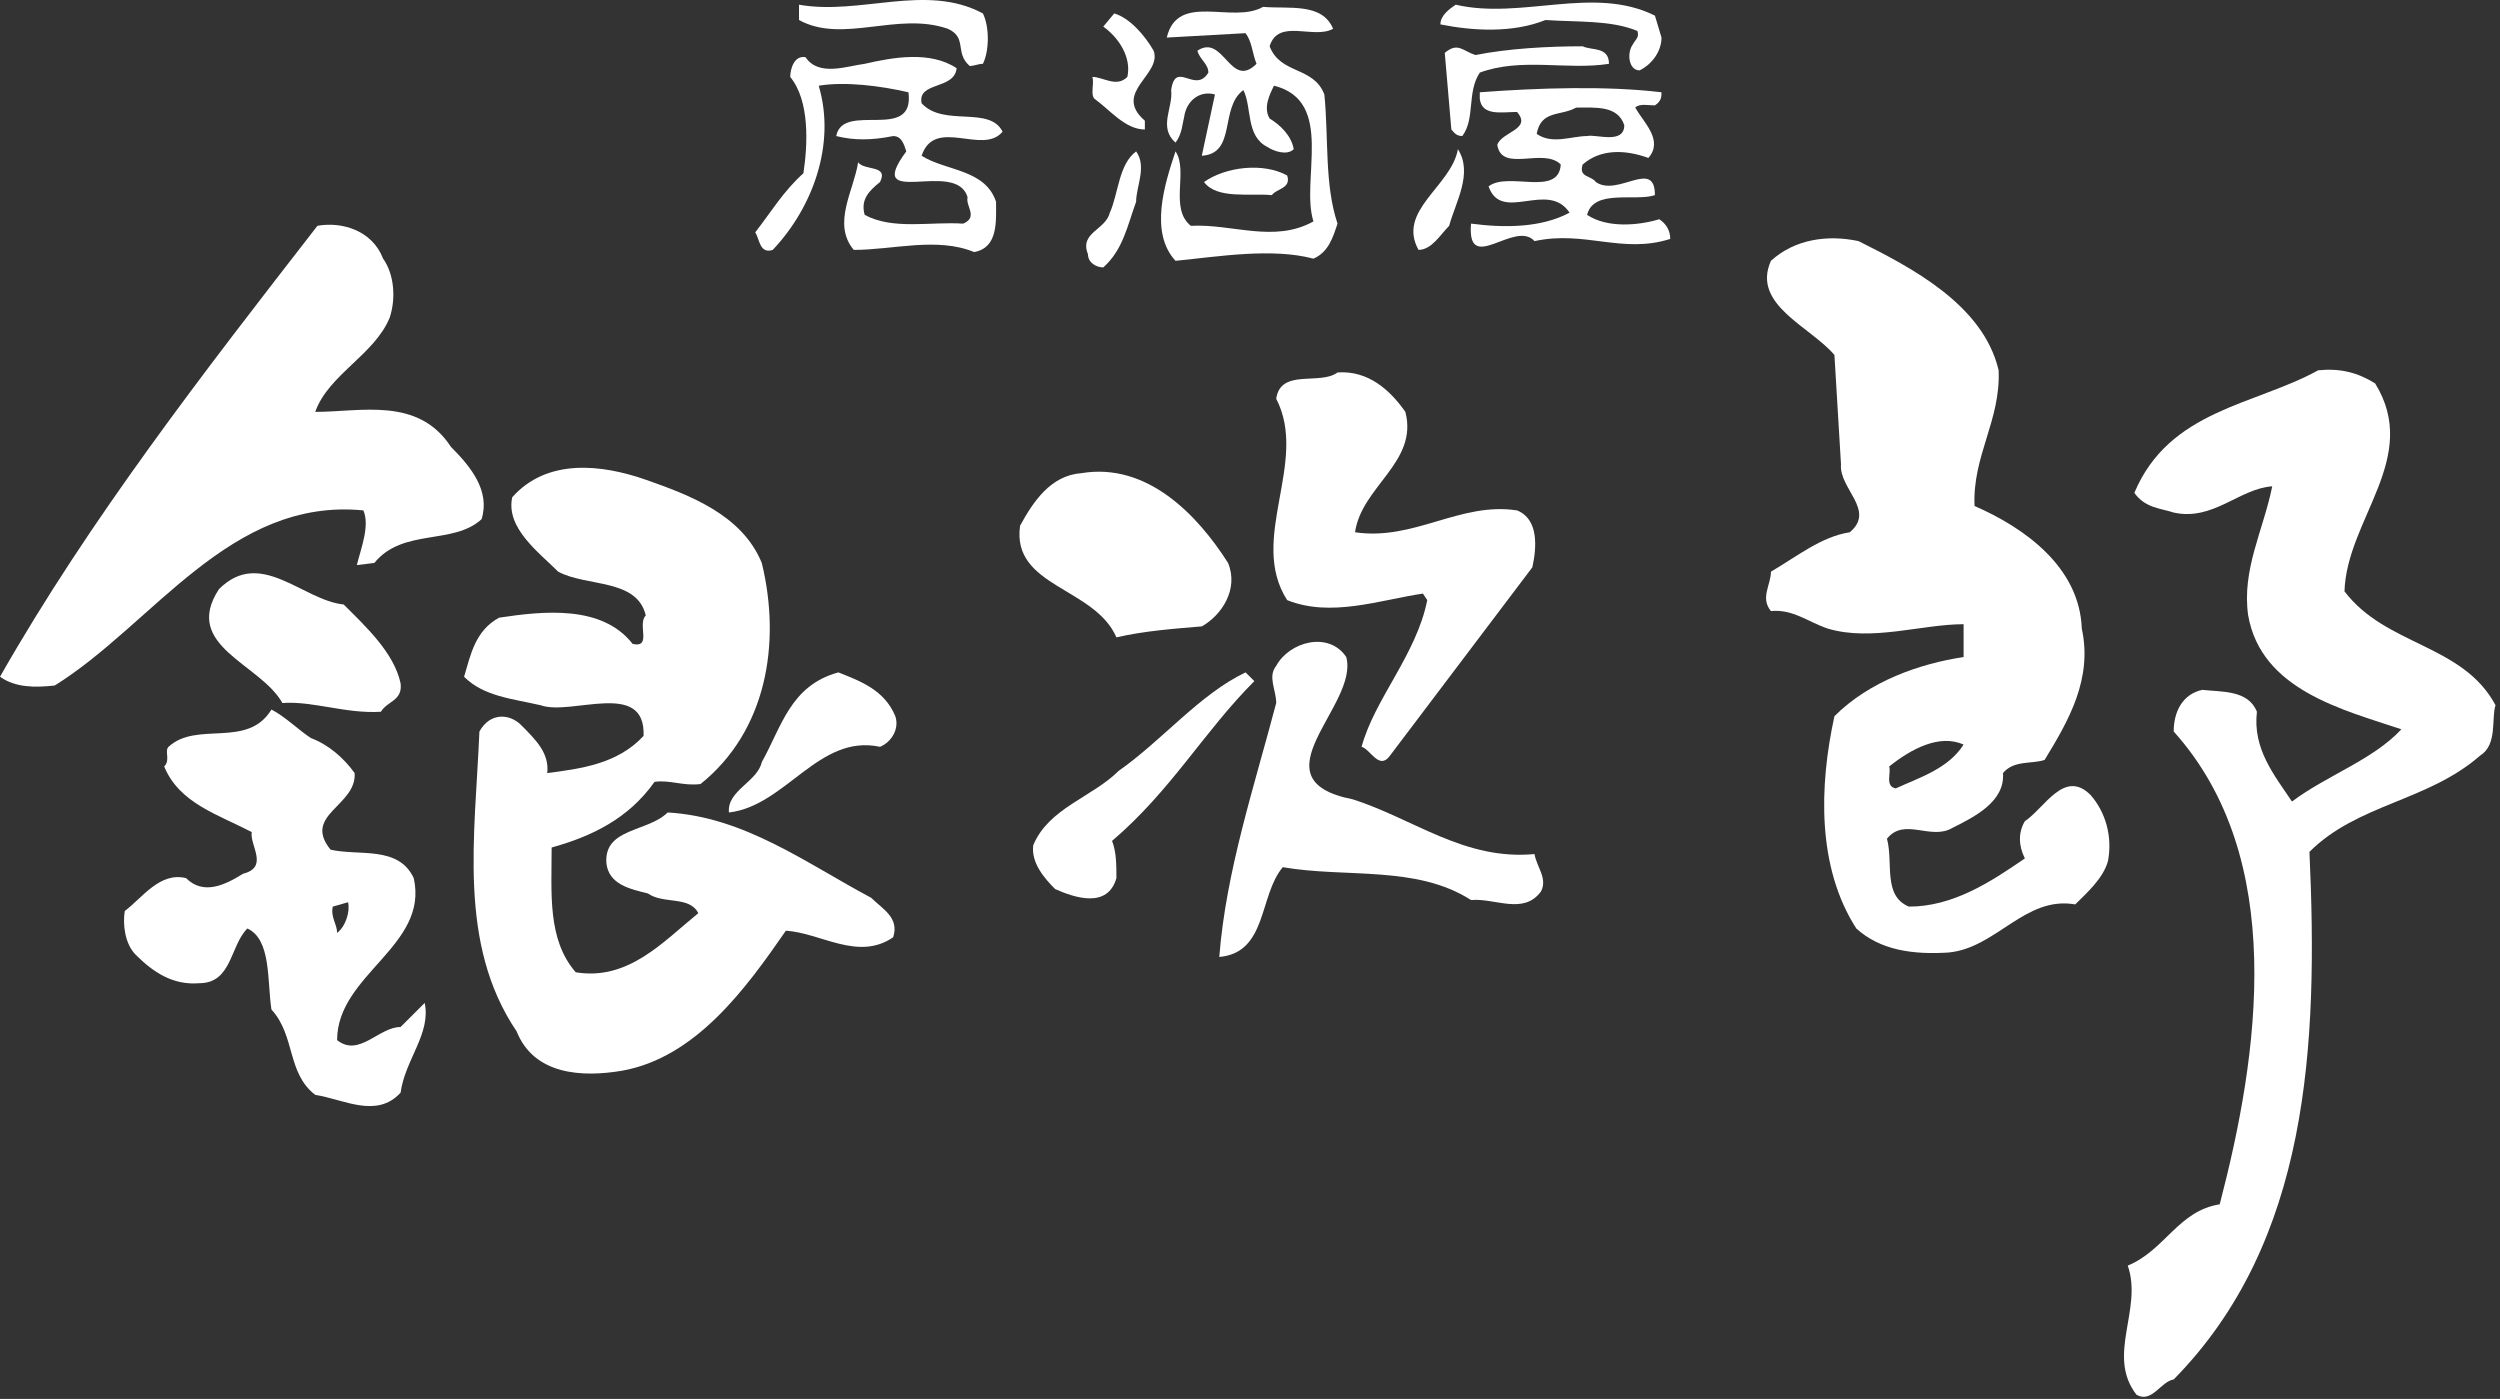
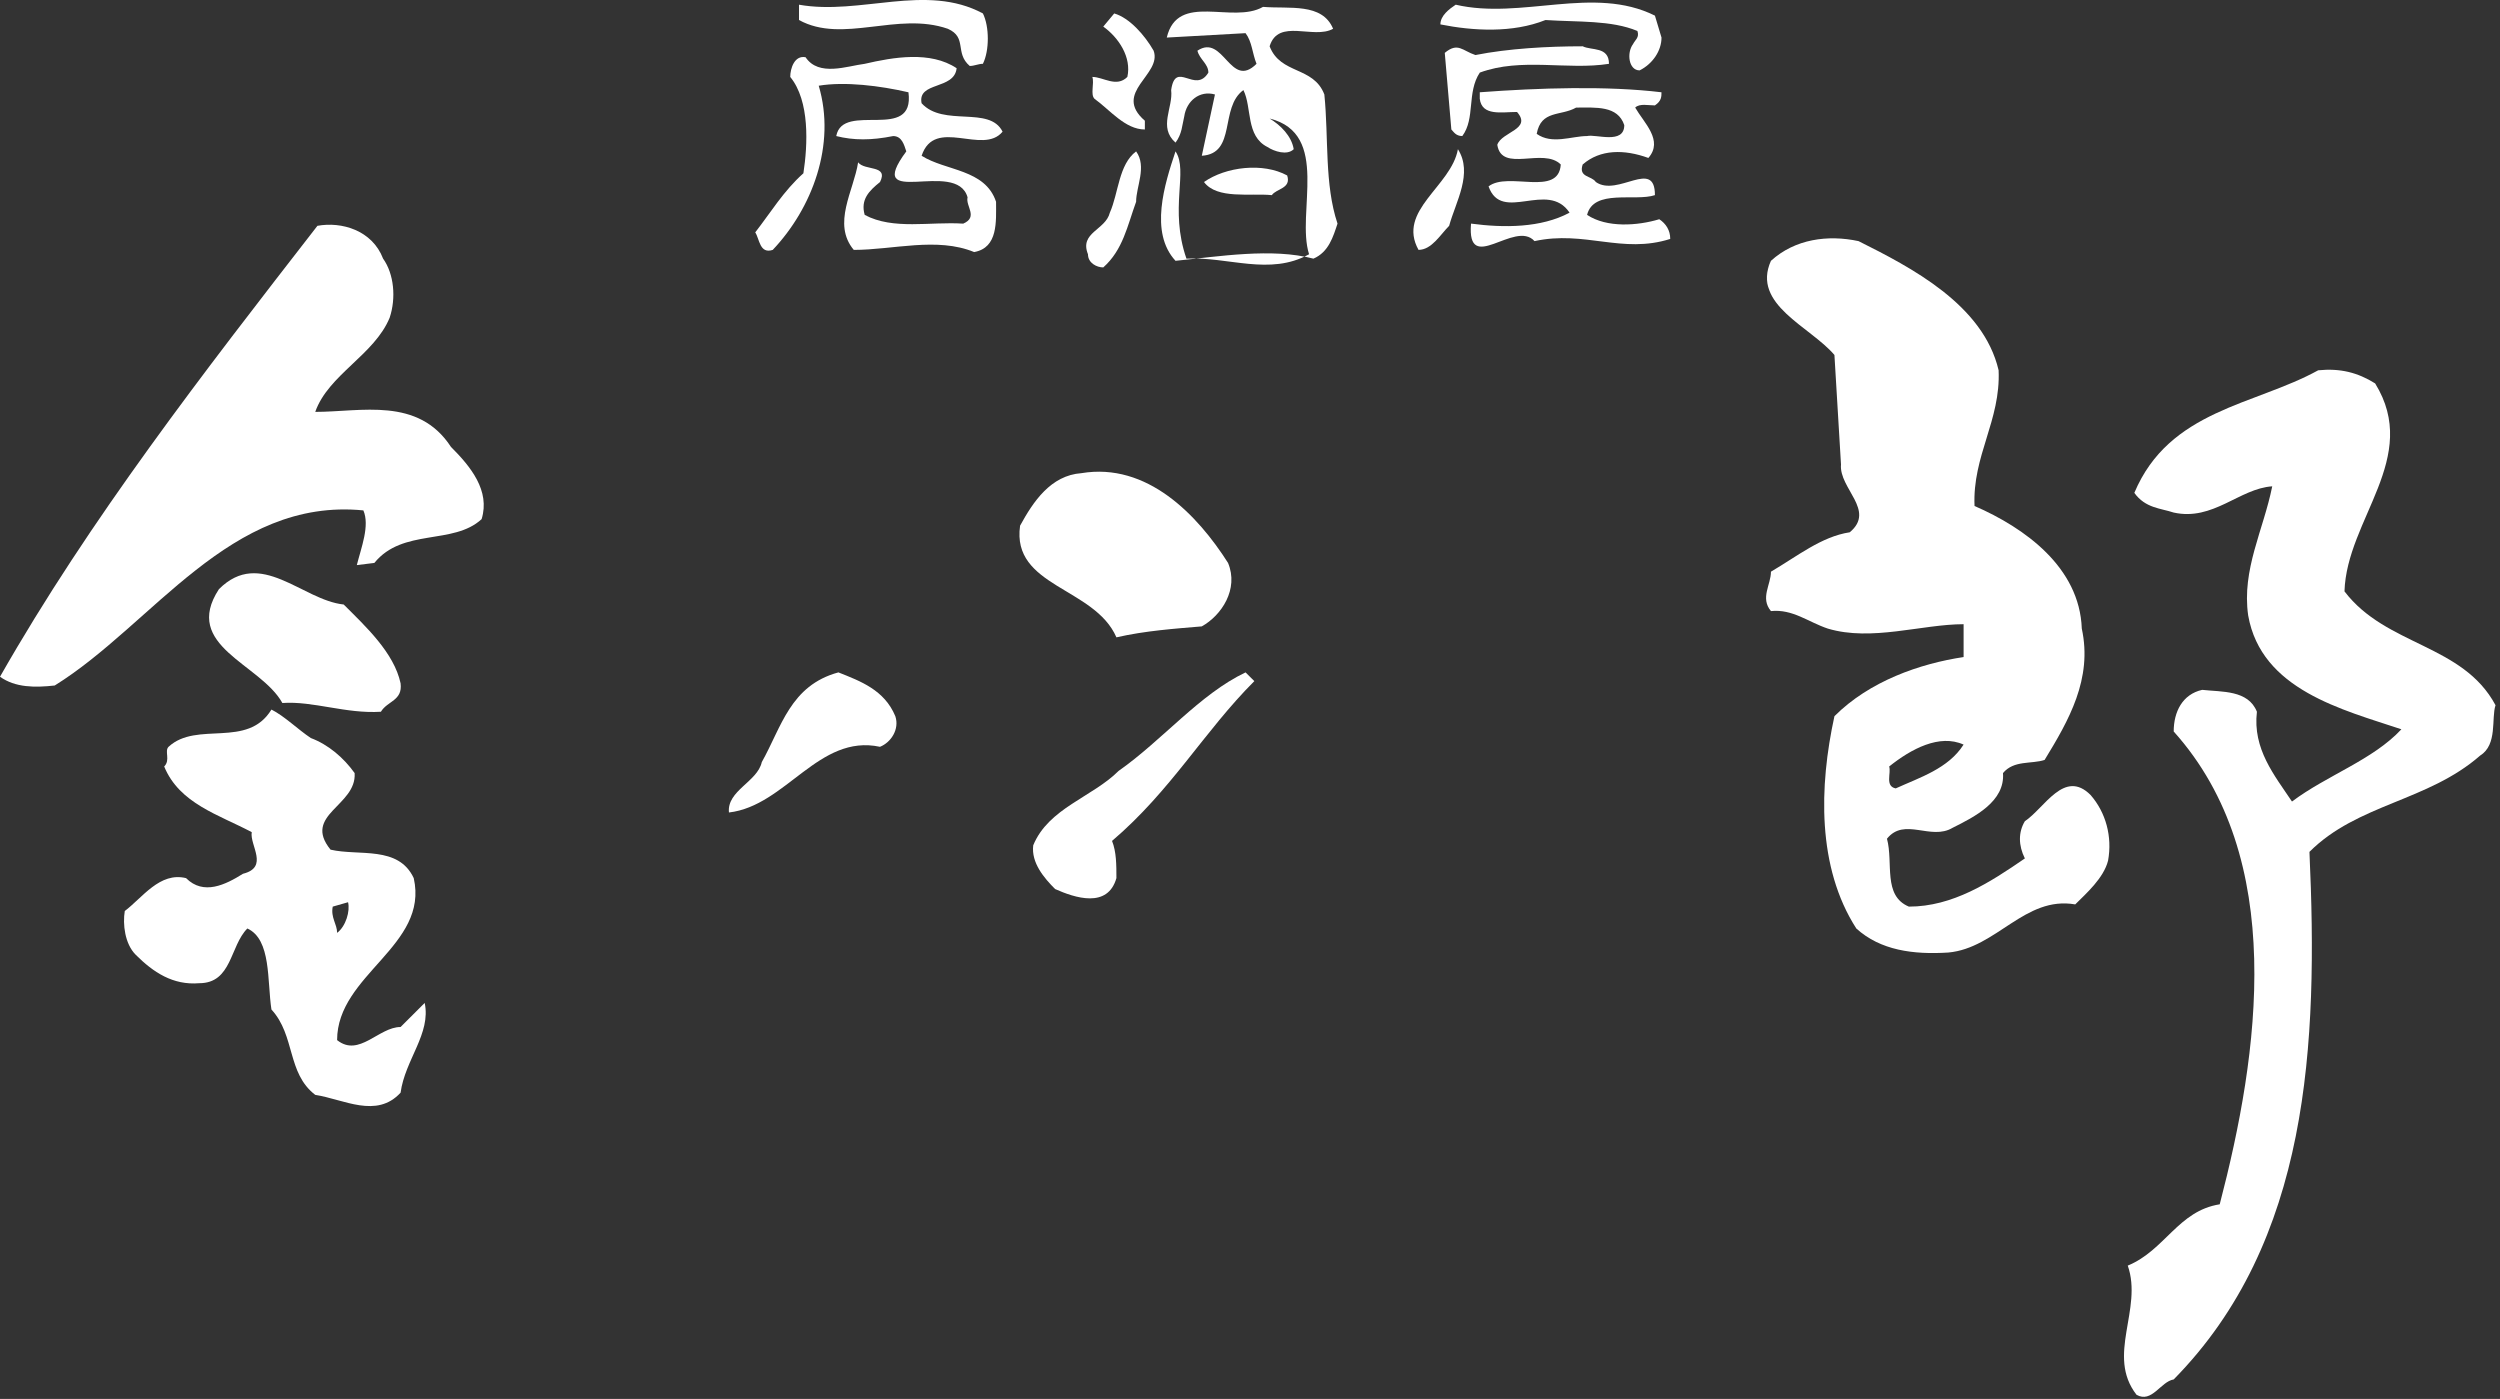
<svg xmlns="http://www.w3.org/2000/svg" version="1.1" id="レイヤー_1" x="0px" y="0px" width="193.003px" height="107.997px" viewBox="0 0 193.003 107.997" enable-background="new 0 0 193.003 107.997" xml:space="preserve">
  <rect x="0" y="0" width="193.003" height="107.997" fill="#333333" stroke="none" />
  <g>
    <path fill="#FFFFFF" d="M84.33,5.939c0.169,0.508-0.17,1.354,0.169,1.69c1.181,0.846,2.364,2.367,3.886,2.367V9.321   c-2.535-2.197,1.352-3.55,0.676-5.408c-0.676-1.183-1.859-2.536-3.042-2.875l-0.845,1.015c1.184,0.847,2.197,2.365,1.859,3.886   C86.189,6.783,85.175,5.939,84.33,5.939z" />
    <path fill="#FFFFFF" d="M73.176,2.223c1.521,0.677,0.506,1.859,1.69,2.871c0.338,0,0.675-0.168,1.015-0.168   c0.506-1.013,0.506-2.873,0-3.888c-4.395-2.364-9.464,0.169-14.197-0.675v1.183C65.065,3.406,69.29,0.87,73.176,2.223z" />
    <path fill="#FFFFFF" d="M28.053,39.403c0.508,1.181-0.167,2.87-0.506,4.223l1.353-0.167c2.196-2.705,6.083-1.354,8.281-3.381   c0.676-2.197-0.846-4.056-2.367-5.578c-2.536-3.887-6.928-2.702-10.477-2.702c1.013-2.874,4.562-4.393,5.745-7.27   c0.507-1.519,0.339-3.379-0.507-4.561c-0.844-2.198-3.211-2.874-5.069-2.534C15.717,28.754,6.928,40.078,0,52.245   c1.183,0.846,2.704,0.846,4.226,0.676C11.831,48.189,17.745,38.388,28.053,39.403z" />
    <path fill="#FFFFFF" d="M26.534,46.669c-3.211-0.338-6.422-4.396-9.633-1.184c-2.875,4.395,3.21,5.747,4.899,8.788   c2.367-0.169,4.902,0.846,7.606,0.675c0.505-0.844,1.688-0.844,1.52-2.194C30.42,50.387,28.223,48.358,26.534,46.669z" />
    <path fill="#FFFFFF" d="M85.175,20.645c1.521-1.354,1.859-3.211,2.535-5.069c0-1.186,0.846-2.707,0-3.889   c-1.352,1.014-1.352,3.211-2.029,4.733c-0.336,1.351-2.365,1.521-1.688,3.209C83.993,20.304,84.668,20.645,85.175,20.645z" />
    <path fill="#FFFFFF" d="M113.905,4.249c-1.015-0.335-1.352-1.013-2.367-0.167l0.508,5.914c0.171,0.168,0.337,0.507,0.845,0.507   c1.015-1.352,0.338-3.379,1.352-4.899c3.211-1.185,6.761-0.169,9.972-0.677c0-1.353-1.353-1.013-2.028-1.353   C119.482,3.574,116.441,3.745,113.905,4.249z" />
    <path fill="#FFFFFF" d="M119.311,1.546c2.536,0.168,5.069,0,7.099,0.844c0.171,0.509-0.17,0.677-0.338,1.015   c-0.506,0.676-0.338,2.029,0.509,2.029c1.014-0.508,1.689-1.521,1.689-2.535l-0.508-1.692c-4.731-2.364-10.31,0.338-15.38-0.845   c-0.506,0.339-1.182,0.845-1.182,1.522C113.736,2.391,116.777,2.56,119.311,1.546z" />
    <path fill="#FFFFFF" d="M111.876,17.434c0.506-1.858,1.859-4.057,0.677-5.916c-0.508,2.872-4.733,4.731-3.042,7.773   C110.525,19.291,111.201,18.109,111.876,17.434z" />
    <path fill="#FFFFFF" d="M98.188,15.065c0.337-0.504,1.522-0.504,1.183-1.52c-1.861-1.014-4.731-0.677-6.422,0.507   C93.964,15.405,96.497,14.897,98.188,15.065z" />
-     <path fill="#FFFFFF" d="M98.525,30.784c2.537,4.901-2.196,10.815,0.846,15.547c3.379,1.353,7.1,0,10.479-0.506l0.337,0.506   c-0.845,4.225-4.057,7.605-5.071,11.323c0.678,0.17,1.355,1.861,2.198,0.675l10.985-14.532c0.337-1.522,0.508-3.718-1.182-4.393   c-4.396-0.678-7.943,2.366-12.506,1.688c0.504-3.547,4.9-5.407,3.885-9.294c-1.183-1.69-2.871-3.211-5.236-3.044   C101.907,29.769,98.863,28.417,98.525,30.784z" />
-     <path fill="#FFFFFF" d="M90.751,11.686c-0.845,2.536-2.028,6.253,0,8.449c3.379-0.336,7.437-1.013,10.648-0.167   c1.182-0.51,1.52-1.691,1.859-2.704c-1.016-3.042-0.678-6.592-1.016-9.971c-0.844-2.199-3.381-1.522-4.226-3.72   c0.677-2.197,3.382-0.506,4.902-1.351c-0.846-2.029-3.38-1.521-5.41-1.691C95.146,1.885,90.921-0.65,90.076,2.9l6.083-0.34   c0.508,0.676,0.508,1.522,0.846,2.367c-2.029,2.028-2.534-2.367-4.563-1.013c0.169,0.676,0.846,1.013,0.846,1.69   c-1.015,1.69-2.536-1.015-2.873,1.351c0.168,1.351-1.014,2.873,0.337,4.055c0.508-0.675,0.508-1.349,0.675-2.027   c0.171-1.184,1.185-2.028,2.369-1.689l-1.015,4.731c2.705-0.17,1.351-3.719,3.211-5.07c0.676,1.351,0.167,3.548,1.859,4.395   c0.505,0.336,1.52,0.675,2.026,0.168c-0.166-1.015-1.014-1.858-1.859-2.367c-0.508-0.845,0-1.857,0.338-2.535   c4.733,1.183,2.028,7.268,3.044,10.478c-3.044,1.691-6.254,0.17-9.466,0.34C90.244,16.078,91.766,13.208,90.751,11.686z" />
+     <path fill="#FFFFFF" d="M90.751,11.686c-0.845,2.536-2.028,6.253,0,8.449c3.379-0.336,7.437-1.013,10.648-0.167   c1.182-0.51,1.52-1.691,1.859-2.704c-1.016-3.042-0.678-6.592-1.016-9.971c-0.844-2.199-3.381-1.522-4.226-3.72   c0.677-2.197,3.382-0.506,4.902-1.351c-0.846-2.029-3.38-1.521-5.41-1.691C95.146,1.885,90.921-0.65,90.076,2.9l6.083-0.34   c0.508,0.676,0.508,1.522,0.846,2.367c-2.029,2.028-2.534-2.367-4.563-1.013c0.169,0.676,0.846,1.013,0.846,1.69   c-1.015,1.69-2.536-1.015-2.873,1.351c0.168,1.351-1.014,2.873,0.337,4.055c0.508-0.675,0.508-1.349,0.675-2.027   c0.171-1.184,1.185-2.028,2.369-1.689l-1.015,4.731c2.705-0.17,1.351-3.719,3.211-5.07c0.676,1.351,0.167,3.548,1.859,4.395   c0.505,0.336,1.52,0.675,2.026,0.168c-0.166-1.015-1.014-1.858-1.859-2.367c4.733,1.183,2.028,7.268,3.044,10.478c-3.044,1.691-6.254,0.17-9.466,0.34C90.244,16.078,91.766,13.208,90.751,11.686z" />
    <path fill="#FFFFFF" d="M64.725,51.909c-3.718,1.012-4.393,4.225-5.914,6.926c-0.337,1.524-2.703,2.198-2.536,3.89   c4.396-0.508,6.93-6.086,11.661-5.071c0.846-0.337,1.521-1.352,1.184-2.363C68.275,53.258,66.417,52.584,64.725,51.909z" />
    <path fill="#FFFFFF" d="M128.099,16.925c-1.689,0.509-4.056,0.676-5.574-0.336c0.506-2.028,3.715-1.014,5.237-1.524   c0-2.871-2.872,0.17-4.562-1.013c-0.34-0.507-1.354-0.339-1.016-1.352c1.352-1.182,3.211-1.182,5.072-0.506   c1.184-1.353-0.34-2.704-1.018-3.888c0.341-0.336,1.018-0.168,1.522-0.168c0.508-0.339,0.508-0.677,0.508-1.014   c-4.227-0.508-9.464-0.341-14.028,0v0.505c0.168,1.353,1.689,1.015,2.875,1.015c1.182,1.352-1.186,1.52-1.523,2.535   c0.338,2.197,3.551,0.17,4.901,1.521c-0.169,2.535-4.054,0.508-5.575,1.689c1.012,2.875,4.562-0.506,6.253,2.029   c-2.198,1.182-5.071,1.182-7.606,0.845c-0.338,4.055,3.381-0.339,4.901,1.351c3.887-0.845,6.758,1.014,10.478-0.169   C128.945,17.77,128.607,17.264,128.099,16.925z M118.635,10.334c0.339-1.859,1.859-1.352,3.043-2.028   c1.522,0,3.212-0.168,3.718,1.354c0,1.52-2.195,0.674-2.871,0.843C121.339,10.503,119.819,11.18,118.635,10.334z" />
    <path fill="#FFFFFF" d="M30.926,79.286c-1.689,0-3.21,2.367-4.901,1.012c0-5.071,7.099-7.265,5.916-12.506   c-1.184-2.533-4.226-1.688-6.422-2.197c-2.197-2.701,2.027-3.378,1.859-5.912c-0.845-1.184-2.029-2.199-3.381-2.705   c-1.015-0.676-2.026-1.688-3.042-2.198c-1.859,3.044-5.746,0.848-7.943,2.874c-0.337,0.339,0.168,1.016-0.337,1.521   c1.183,2.874,4.226,3.72,6.759,5.069c-0.168,1.016,1.352,2.704-0.676,3.212c-1.351,0.845-3.042,1.69-4.394,0.337   c-2.028-0.504-3.379,1.522-4.731,2.537c-0.169,1.015,0,2.534,0.844,3.379c1.354,1.352,2.874,2.365,4.901,2.196   c2.535,0,2.366-2.871,3.718-4.225c1.859,0.847,1.521,4.058,1.859,6.255c1.86,2.027,1.183,4.898,3.381,6.59   c2.197,0.338,4.73,1.858,6.59-0.17c0.339-2.535,2.366-4.562,1.86-6.928L30.926,79.286z M25.688,69.992l1.182-0.339   c0.17,0.676-0.167,1.857-0.844,2.365C26.025,71.344,25.519,70.835,25.688,69.992z" />
    <path fill="#FFFFFF" d="M156.322,63.398c-0.507,0.845-0.507,1.86,0,2.874c-2.702,1.86-5.576,3.72-8.955,3.72   c-2.029-0.847-1.184-3.382-1.691-5.241c1.353-1.689,3.381,0.17,5.07-0.845c1.69-0.845,4.057-2.026,3.887-4.224   c0.846-1.014,2.197-0.678,3.213-1.014c1.859-3.042,3.715-6.255,2.871-10.14c-0.168-4.733-4.395-7.774-8.28-9.465   c-0.17-3.886,2.028-6.589,1.859-10.477c-1.185-5.07-6.76-7.942-10.815-9.972c-2.367-0.505-4.901-0.169-6.761,1.521   c-1.522,3.381,3.042,5.072,4.901,7.27l0.507,8.449c-0.167,1.858,2.704,3.549,0.678,5.238c-2.2,0.336-4.06,1.859-6.086,3.042   c0,1.015-0.845,2.028,0,3.042c1.688-0.169,2.872,0.846,4.394,1.353c3.38,1.012,7.268-0.34,10.479-0.34v2.536   c-3.38,0.508-7.268,1.86-9.971,4.565c-1.183,5.406-1.354,11.657,1.688,16.39c1.861,1.69,4.394,2.028,7.099,1.857   c3.718-0.334,5.914-4.392,9.802-3.716c0.847-0.844,2.195-2.029,2.536-3.38c0.336-1.857-0.17-3.717-1.353-5.069   C159.363,59.343,157.845,62.386,156.322,63.398z M145.846,59.174c1.689-1.351,3.886-2.535,5.745-1.69   c-1.184,1.859-3.38,2.533-5.239,3.382C145.505,60.696,146.013,59.683,145.846,59.174z" />
    <path fill="#FFFFFF" d="M180.997,45.654c0.169-5.576,5.915-10.309,2.366-16.055c-1.352-0.845-2.703-1.182-4.395-1.012   c-4.901,2.704-11.492,3.042-14.195,9.462c0.846,1.185,2.028,1.185,3.039,1.521c3.044,0.677,5.072-1.858,7.607-2.025   c-0.676,3.379-2.365,6.419-1.857,9.968c1.013,5.745,7.268,7.266,11.828,8.789c-2.197,2.367-5.746,3.548-8.447,5.578   c-1.355-2.03-3.044-4.057-2.707-6.932c-0.674-1.69-2.7-1.52-4.225-1.69c-1.521,0.34-2.199,1.69-2.199,3.214   c8.791,9.801,6.594,24.842,3.553,36.502c-3.211,0.507-4.227,3.55-7.1,4.733c1.184,3.378-1.689,6.928,0.677,9.972   c1.184,0.675,1.859-1.017,2.87-1.185c10.48-10.646,11.156-25.856,10.48-40.729c3.719-3.718,9.127-3.886,13.183-7.438   c1.351-0.845,0.845-2.871,1.182-3.884C190.123,49.71,184.208,49.88,180.997,45.654z" />
-     <path fill="#FFFFFF" d="M104.441,61.71c-7.774-1.522,0.508-7.266-0.508-10.985c-1.352-2.027-4.394-1.184-5.408,0.677   c-0.674,0.844,0,1.856,0,2.872c-1.689,6.423-3.886,13.015-4.394,19.605c3.72-0.341,3.044-4.732,4.902-6.931   c4.9,0.845,10.309-0.169,14.533,2.536c1.859-0.169,4.057,1.184,5.408-0.675c0.508-1.017-0.339-1.861-0.507-2.874   C113.06,66.441,109.173,63.229,104.441,61.71z" />
    <path fill="#FFFFFF" d="M96.836,52.584l-0.677-0.675c-3.548,1.689-6.421,5.238-9.8,7.605c-2.028,2.026-5.409,2.871-6.592,5.744   c-0.169,1.352,0.845,2.533,1.69,3.378c1.521,0.678,4.056,1.522,4.732-0.845c0-1.014,0-2.026-0.338-2.871   C90.415,61.033,92.949,56.472,96.836,52.584z" />
-     <path fill="#FFFFFF" d="M67.261,69.314c-5.07-2.704-9.801-6.253-15.717-6.59c-1.521,1.519-4.901,1.182-4.732,3.886   c0.168,1.689,1.859,2.026,3.21,2.367c1.183,0.844,3.211,0.168,3.888,1.521c-2.705,2.194-5.409,5.239-9.464,4.562   c-2.198-2.533-1.859-6.082-1.859-9.631c3.042-0.845,5.915-2.199,7.943-5.069c1.183-0.172,2.197,0.337,3.55,0.169   c5.069-4.057,6.252-10.818,4.73-17.069c-1.521-3.72-5.577-5.241-8.955-6.424c-3.381-1.182-7.607-1.69-10.311,1.353   c-0.507,2.367,2.027,4.226,3.549,5.746c2.198,1.184,6.084,0.507,6.762,3.379c-0.678,0.676,0.505,2.534-1.015,2.197   c-2.366-3.041-6.93-2.534-10.31-2.026c-1.857,1.014-2.196,2.872-2.703,4.562c1.52,1.522,3.717,1.69,5.914,2.199   c2.367,0.846,8.114-2.03,7.944,2.364c-2.029,2.196-4.9,2.534-7.437,2.874c0.169-1.521-0.843-2.535-2.027-3.719   c-0.844-0.845-2.366-1.016-3.21,0.508c-0.338,8.112-1.69,16.392,2.873,23.151c1.353,3.379,5.068,3.55,8.111,3.041   c5.746-1.011,9.632-6.419,12.676-10.815c2.704,0.17,5.575,2.366,8.28,0.509C69.457,70.835,68.105,70.159,67.261,69.314z" />
    <path fill="#FFFFFF" d="M77.4,10.164c-1.014-2.026-4.562-0.337-6.252-2.194c-0.336-1.689,2.534-1.015,2.705-2.704   c-2.029-1.353-4.901-0.847-7.098-0.339c-1.351,0.168-3.549,1.013-4.563-0.508c-0.845-0.17-1.184,0.847-1.184,1.521   c1.521,1.859,1.352,5.24,1.015,7.438c-1.521,1.353-2.535,3.042-3.718,4.562c0.337,0.506,0.337,1.689,1.352,1.352   c3.042-3.213,4.902-8.111,3.549-12.675c2.028-0.336,4.731,0,6.928,0.508c0.508,3.885-5.068,0.675-5.575,3.379   c1.351,0.338,2.703,0.338,4.393,0c0.676,0,0.846,0.677,1.015,1.183c-3.38,4.563,3.886,0.508,4.731,3.549   c-0.169,0.675,0.844,1.52-0.338,2.029c-2.535-0.17-5.408,0.506-7.604-0.675c-0.338-1.184,0.337-1.859,1.182-2.537   c0.677-1.352-1.182-0.844-1.69-1.521c-0.337,2.198-2.027,4.733-0.337,6.76c3.042,0,6.422-1.015,9.295,0.167   c1.86-0.336,1.691-2.364,1.691-3.883c-0.846-2.536-3.888-2.367-5.747-3.551C72.162,8.982,75.88,12.024,77.4,10.164z" />
    <path fill="#FFFFFF" d="M86.189,49.204c2.196-0.507,4.562-0.675,6.59-0.846c1.521-0.845,2.872-2.873,2.028-4.899   c-2.366-3.72-6.252-7.775-11.322-6.93c-2.367,0.17-3.719,2.196-4.734,4.055C78.078,45.317,84.5,45.317,86.189,49.204z" />
  </g>
</svg>